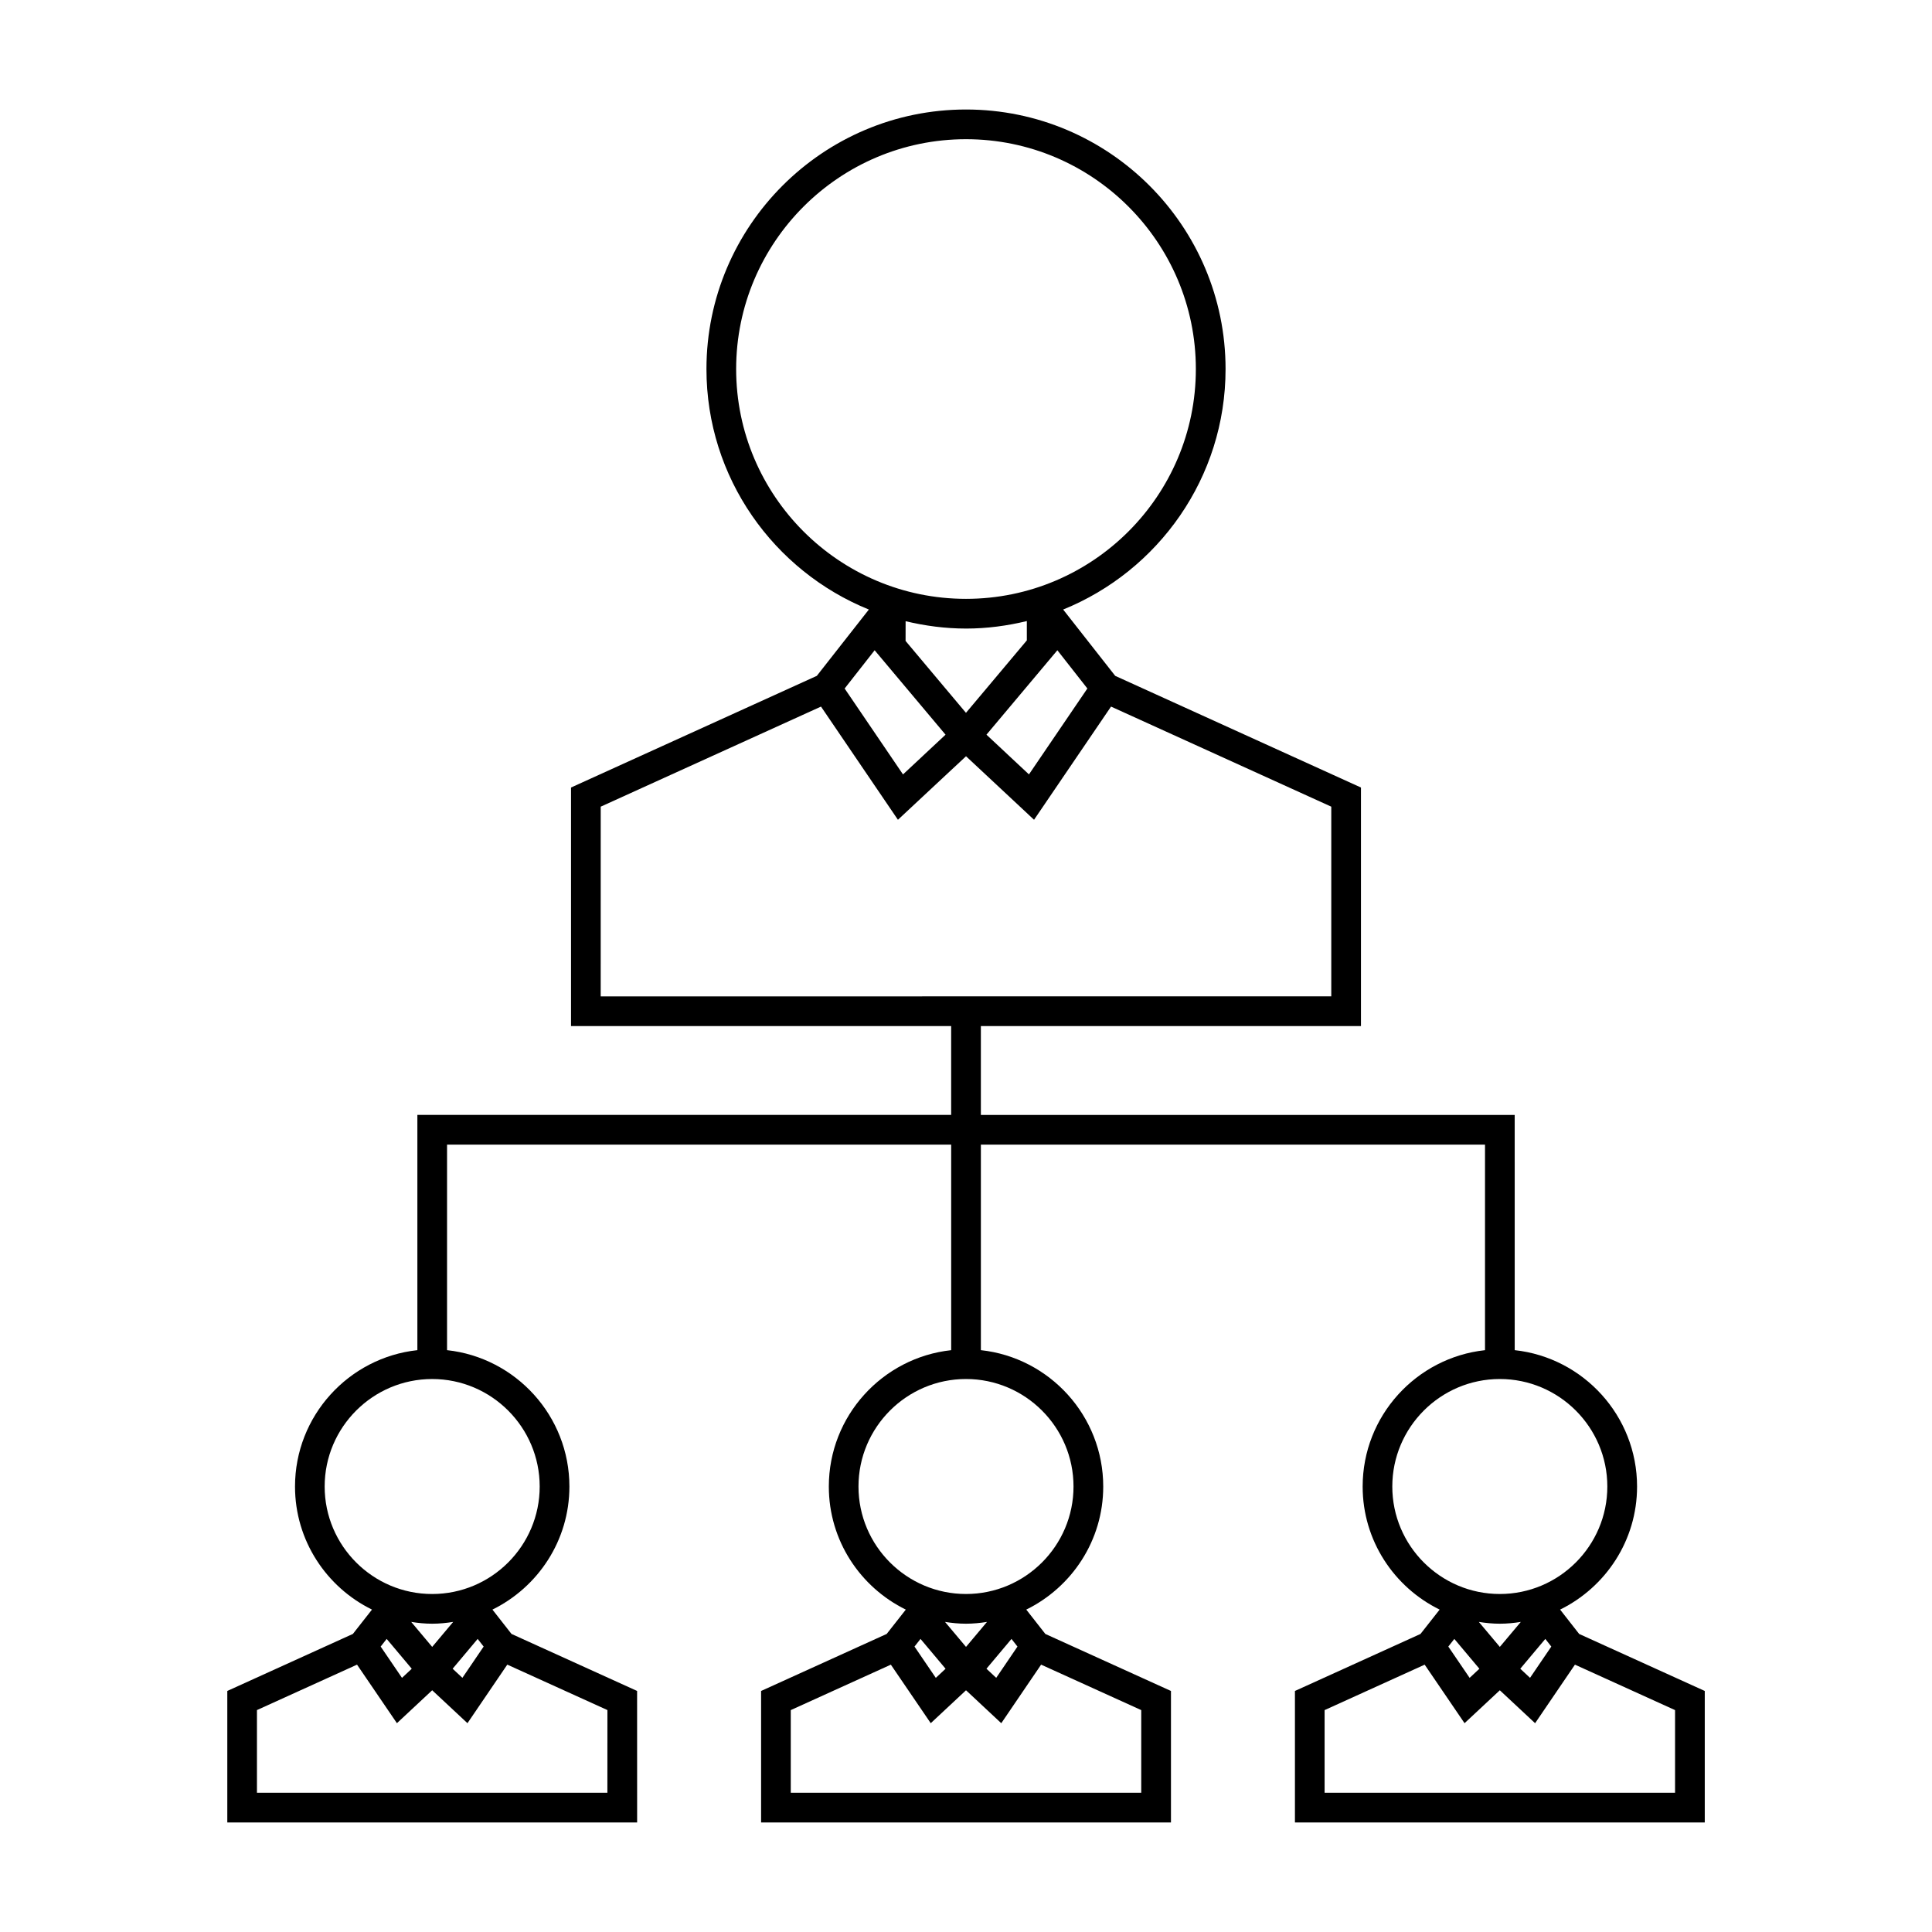
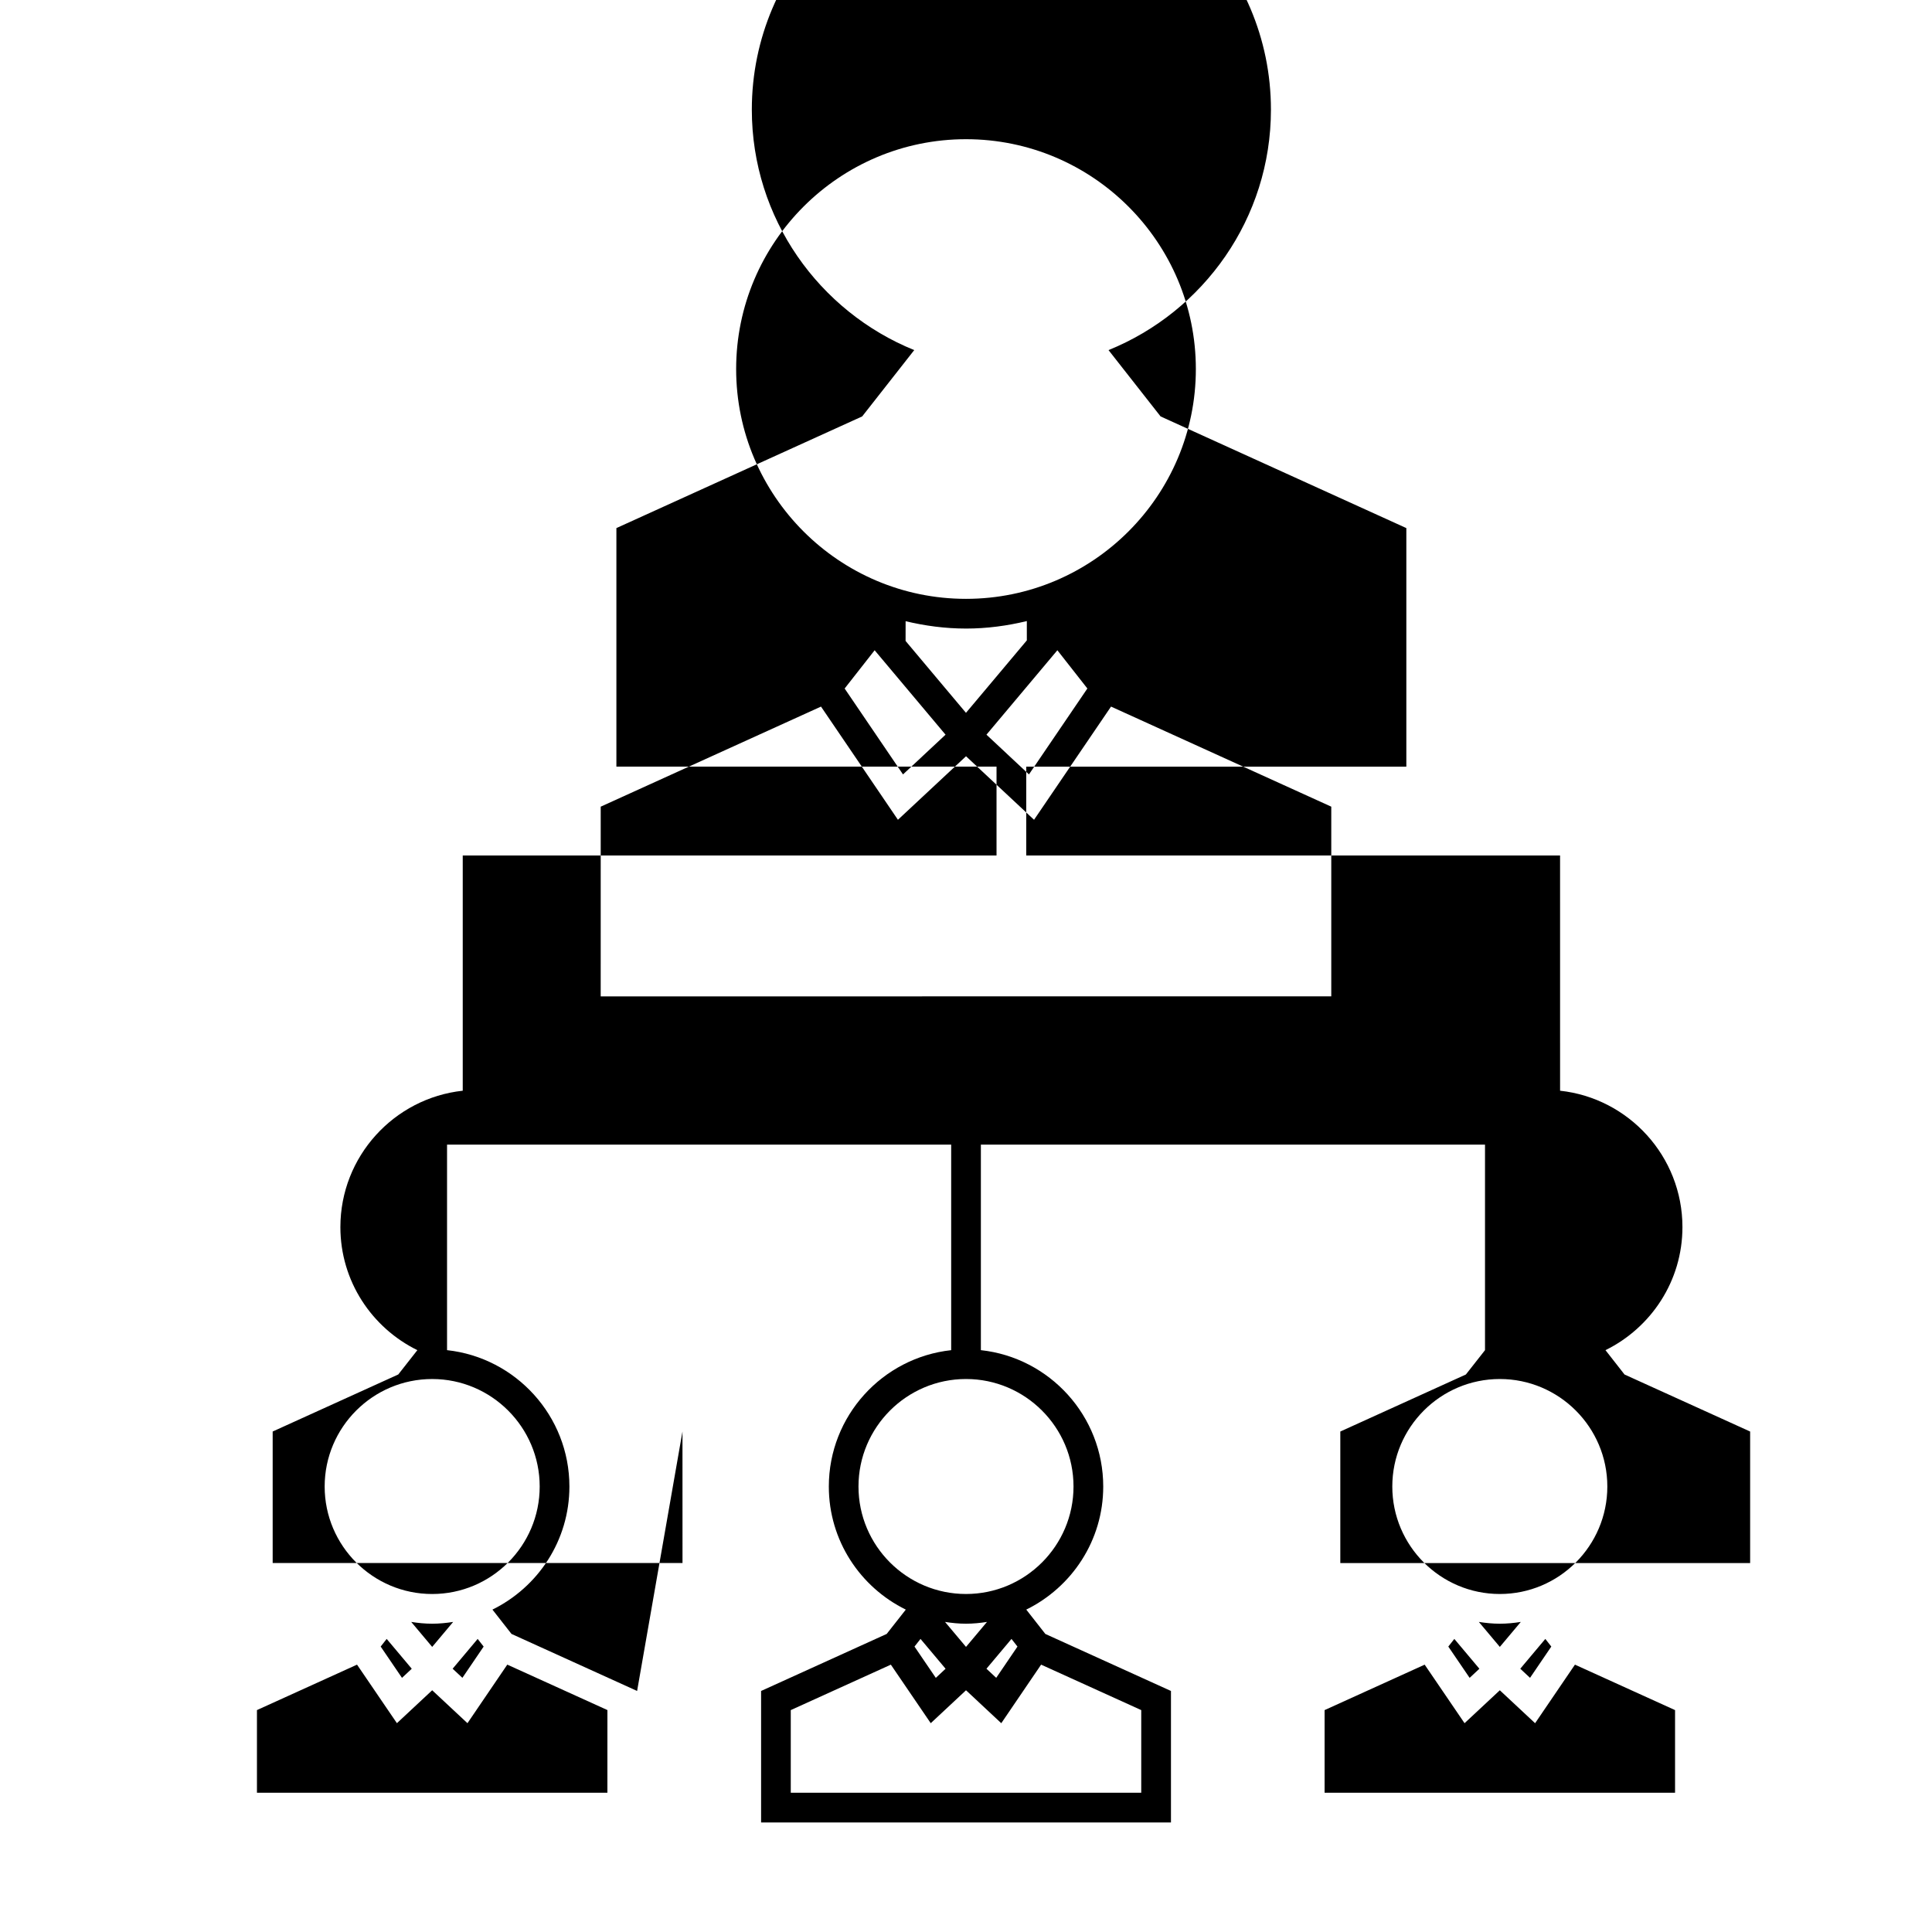
<svg xmlns="http://www.w3.org/2000/svg" fill="#000000" width="800px" height="800px" version="1.1" viewBox="144 144 512 512">
-   <path d="m312.84 592.12-33.289-15.113-5.051-6.449c12.059-5.926 20.398-18.293 20.398-32.609 0-18.715-14.223-34.168-32.426-36.145v-54.465h133.6v54.469c-18.207 1.973-32.426 17.422-32.426 36.145 0 14.316 8.34 26.688 20.402 32.609l-5.07 6.449-33.281 15.113v34.852h108.62v-34.852l-33.293-15.113-5.055-6.453c12.059-5.926 20.398-18.293 20.398-32.609 0-18.715-14.223-34.168-32.426-36.145v-54.465h133.6v54.469c-18.207 1.973-32.426 17.422-32.426 36.145 0 14.316 8.34 26.688 20.402 32.609l-5.07 6.449-33.277 15.113v34.852h108.61v-34.852l-33.289-15.113-5.047-6.453c12.055-5.926 20.395-18.293 20.395-32.609 0-18.715-14.223-34.168-32.426-36.145l-0.004-62.336h-141.47v-23.543h100.73v-63.223l-65.129-29.594-13.793-17.574c25.199-10.219 43.039-34.91 43.039-63.73 0-37.934-30.859-68.785-68.785-68.785s-68.785 30.859-68.785 68.785c0 28.816 17.836 53.508 43.039 63.73l-13.793 17.574-65.137 29.594v63.219h100.74v23.543h-141.46v62.34c-18.207 1.973-32.426 17.422-32.426 36.145 0 14.316 8.34 26.688 20.398 32.609l-5.062 6.449-33.281 15.113v34.852h108.61l-0.008-34.852zm100.8-11.762-5.633 8.285-2.586-2.414 5.07-6.035 1.562-1.863 1.457 1.863zm32.801 16.836v21.906h-92.879v-21.906l26.523-12.043 10.57 15.512 9.348-8.723 9.348 8.727 10.555-15.52zm-46.441-16.75-0.203-0.246-5.352-6.371c1.82 0.285 3.664 0.473 5.559 0.473 1.895 0 3.738-0.188 5.559-0.473l-5.352 6.371zm-13.523-0.246 1.469-1.867 1.57 1.867 5.07 6.035-2.586 2.418-5.648-8.293zm13.523-13.773c-15.707 0-28.492-12.777-28.492-28.48 0-15.707 12.785-28.492 28.492-28.492s28.492 12.785 28.492 28.492c0 15.703-12.785 28.48-28.492 28.48zm155.11 13.934-5.637 8.285-2.586-2.414 5.07-6.035 1.57-1.863 1.457 1.863zm32.797 16.836v21.906h-92.875v-21.906l26.52-12.043 10.57 15.512 9.348-8.723 9.348 8.727 10.559-15.52zm-46.441-16.75-0.203-0.246-5.352-6.371c1.82 0.285 3.664 0.473 5.559 0.473 1.895 0 3.742-0.188 5.559-0.473l-5.352 6.371zm-13.523-0.246 1.469-1.867 1.57 1.867 5.07 6.035-2.586 2.418-5.648-8.293zm13.523-13.773c-15.707 0-28.492-12.777-28.492-28.48 0-15.707 12.785-28.492 28.492-28.492s28.492 12.785 28.492 28.492c0 15.703-12.785 28.48-28.492 28.48zm-238.27-208.65 58.379-26.523 20.387 29.996 18.043-16.836 18.027 16.836 20.402-29.996 58.367 26.523v50.27l-193.61 0.004zm64.773-31.477 7.82-9.973 8.375 9.973 10.418 12.402-11.277 10.527-15.465-22.762zm32.031-145.41c33.586 0 60.914 27.324 60.914 60.914 0 33.578-27.324 60.898-60.914 60.898-33.586 0-60.914-27.32-60.914-60.898 0.004-33.586 27.328-60.914 60.914-60.914zm32.164 145.57-15.48 22.766-11.262-10.527 10.418-12.402 8.375-9.973 7.824 9.973zm-32.164-15.883c5.562 0 10.941-0.734 16.121-1.988v5.121l-10.57 12.586-5.559 6.613-5.559-6.613-10.445-12.438 0.008-5.231c5.152 1.227 10.488 1.949 16.004 1.949zm-95.035 308.52h-92.871v-21.906l26.523-12.043 10.57 15.512 9.348-8.723 9.348 8.727 10.555-15.52 26.535 12.043zm-46.434-109.64c15.707 0 28.492 12.785 28.492 28.492 0 15.703-12.785 28.48-28.492 28.48s-28.492-12.777-28.492-28.48c0-15.711 12.785-28.492 28.492-28.492zm13.641 70.902-5.633 8.285-2.586-2.414 5.07-6.035 1.562-1.863 1.457 1.863zm-13.641 0.086-0.203-0.246-5.352-6.371c1.816 0.285 3.656 0.473 5.559 0.473 1.891 0 3.738-0.188 5.559-0.473l-5.352 6.371zm-13.523-0.246 1.465-1.867 1.574 1.867 5.07 6.035-2.586 2.418-5.648-8.293z" />
+   <path d="m312.84 592.12-33.289-15.113-5.051-6.449c12.059-5.926 20.398-18.293 20.398-32.609 0-18.715-14.223-34.168-32.426-36.145v-54.465h133.6v54.469c-18.207 1.973-32.426 17.422-32.426 36.145 0 14.316 8.34 26.688 20.402 32.609l-5.07 6.449-33.281 15.113v34.852h108.62v-34.852l-33.293-15.113-5.055-6.453c12.059-5.926 20.398-18.293 20.398-32.609 0-18.715-14.223-34.168-32.426-36.145v-54.465h133.6v54.469l-5.07 6.449-33.277 15.113v34.852h108.61v-34.852l-33.289-15.113-5.047-6.453c12.055-5.926 20.395-18.293 20.395-32.609 0-18.715-14.223-34.168-32.426-36.145l-0.004-62.336h-141.47v-23.543h100.73v-63.223l-65.129-29.594-13.793-17.574c25.199-10.219 43.039-34.91 43.039-63.73 0-37.934-30.859-68.785-68.785-68.785s-68.785 30.859-68.785 68.785c0 28.816 17.836 53.508 43.039 63.73l-13.793 17.574-65.137 29.594v63.219h100.74v23.543h-141.46v62.34c-18.207 1.973-32.426 17.422-32.426 36.145 0 14.316 8.34 26.688 20.398 32.609l-5.062 6.449-33.281 15.113v34.852h108.61l-0.008-34.852zm100.8-11.762-5.633 8.285-2.586-2.414 5.07-6.035 1.562-1.863 1.457 1.863zm32.801 16.836v21.906h-92.879v-21.906l26.523-12.043 10.57 15.512 9.348-8.723 9.348 8.727 10.555-15.52zm-46.441-16.75-0.203-0.246-5.352-6.371c1.82 0.285 3.664 0.473 5.559 0.473 1.895 0 3.738-0.188 5.559-0.473l-5.352 6.371zm-13.523-0.246 1.469-1.867 1.57 1.867 5.07 6.035-2.586 2.418-5.648-8.293zm13.523-13.773c-15.707 0-28.492-12.777-28.492-28.48 0-15.707 12.785-28.492 28.492-28.492s28.492 12.785 28.492 28.492c0 15.703-12.785 28.48-28.492 28.48zm155.11 13.934-5.637 8.285-2.586-2.414 5.07-6.035 1.57-1.863 1.457 1.863zm32.797 16.836v21.906h-92.875v-21.906l26.52-12.043 10.57 15.512 9.348-8.723 9.348 8.727 10.559-15.52zm-46.441-16.75-0.203-0.246-5.352-6.371c1.82 0.285 3.664 0.473 5.559 0.473 1.895 0 3.742-0.188 5.559-0.473l-5.352 6.371zm-13.523-0.246 1.469-1.867 1.57 1.867 5.07 6.035-2.586 2.418-5.648-8.293zm13.523-13.773c-15.707 0-28.492-12.777-28.492-28.48 0-15.707 12.785-28.492 28.492-28.492s28.492 12.785 28.492 28.492c0 15.703-12.785 28.48-28.492 28.48zm-238.27-208.65 58.379-26.523 20.387 29.996 18.043-16.836 18.027 16.836 20.402-29.996 58.367 26.523v50.27l-193.61 0.004zm64.773-31.477 7.82-9.973 8.375 9.973 10.418 12.402-11.277 10.527-15.465-22.762zm32.031-145.41c33.586 0 60.914 27.324 60.914 60.914 0 33.578-27.324 60.898-60.914 60.898-33.586 0-60.914-27.32-60.914-60.898 0.004-33.586 27.328-60.914 60.914-60.914zm32.164 145.57-15.48 22.766-11.262-10.527 10.418-12.402 8.375-9.973 7.824 9.973zm-32.164-15.883c5.562 0 10.941-0.734 16.121-1.988v5.121l-10.57 12.586-5.559 6.613-5.559-6.613-10.445-12.438 0.008-5.231c5.152 1.227 10.488 1.949 16.004 1.949zm-95.035 308.52h-92.871v-21.906l26.523-12.043 10.57 15.512 9.348-8.723 9.348 8.727 10.555-15.52 26.535 12.043zm-46.434-109.64c15.707 0 28.492 12.785 28.492 28.492 0 15.703-12.785 28.48-28.492 28.48s-28.492-12.777-28.492-28.48c0-15.711 12.785-28.492 28.492-28.492zm13.641 70.902-5.633 8.285-2.586-2.414 5.07-6.035 1.562-1.863 1.457 1.863zm-13.641 0.086-0.203-0.246-5.352-6.371c1.816 0.285 3.656 0.473 5.559 0.473 1.891 0 3.738-0.188 5.559-0.473l-5.352 6.371zm-13.523-0.246 1.465-1.867 1.574 1.867 5.07 6.035-2.586 2.418-5.648-8.293z" />
</svg>